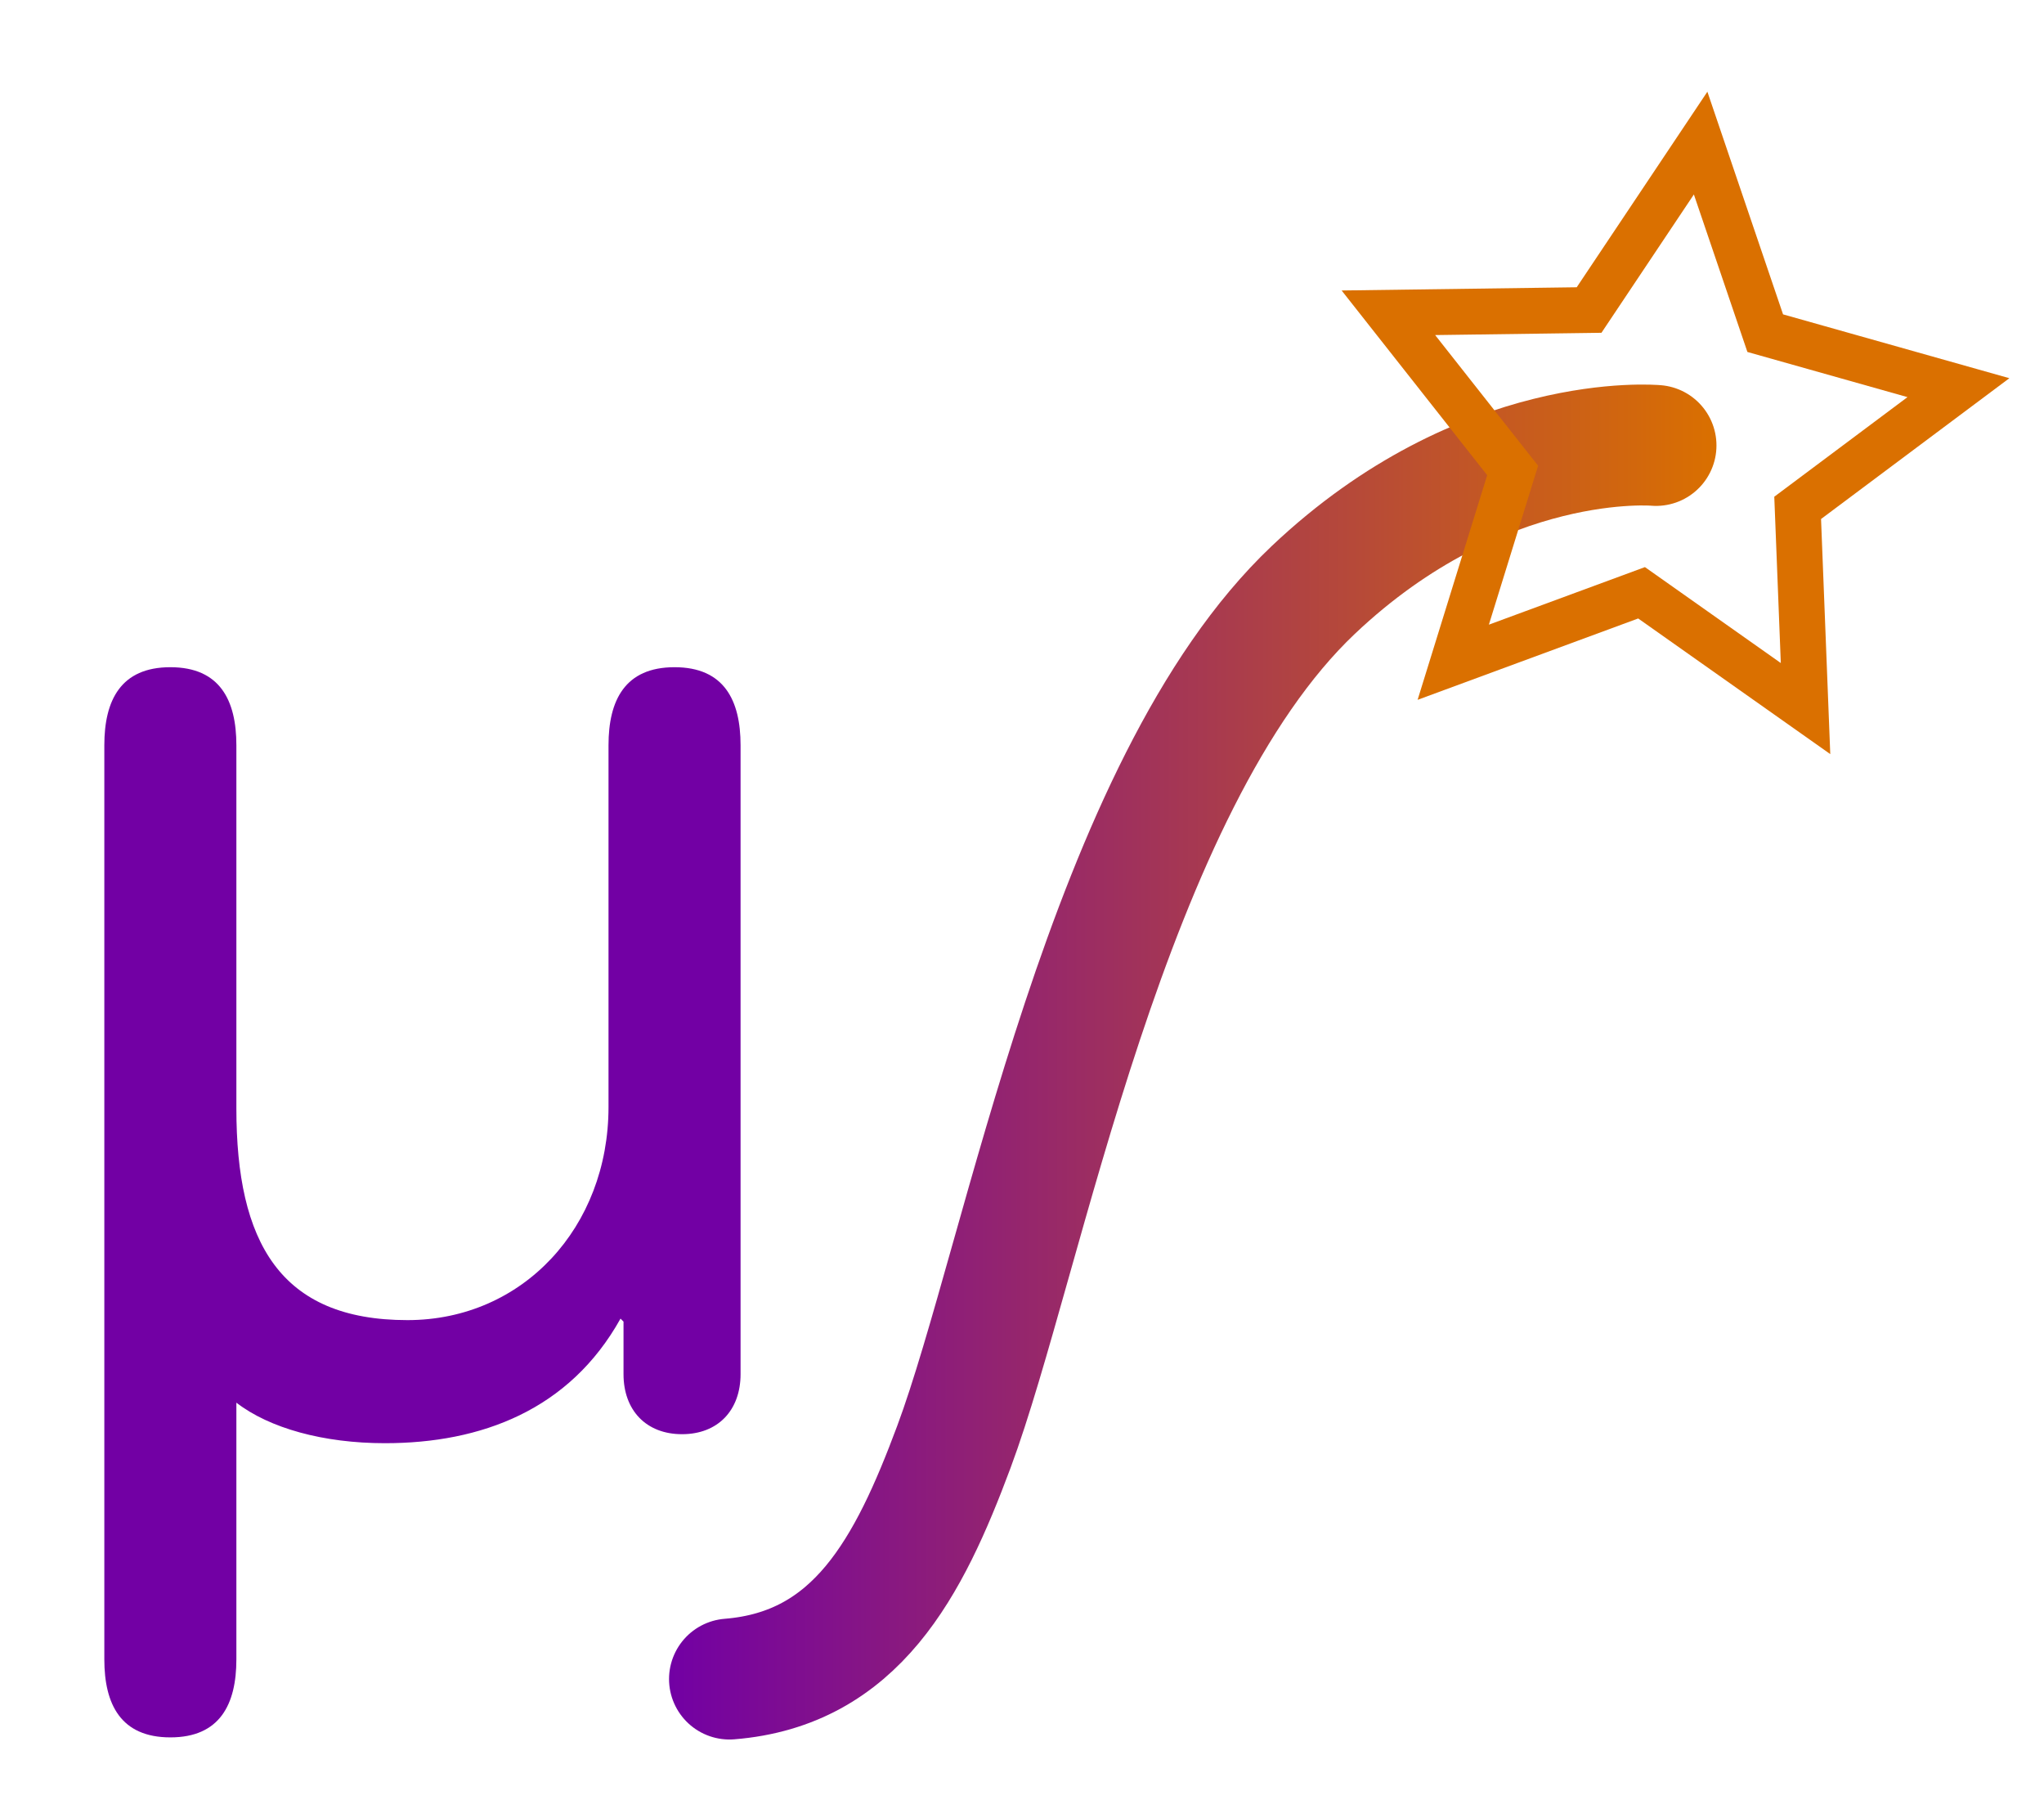
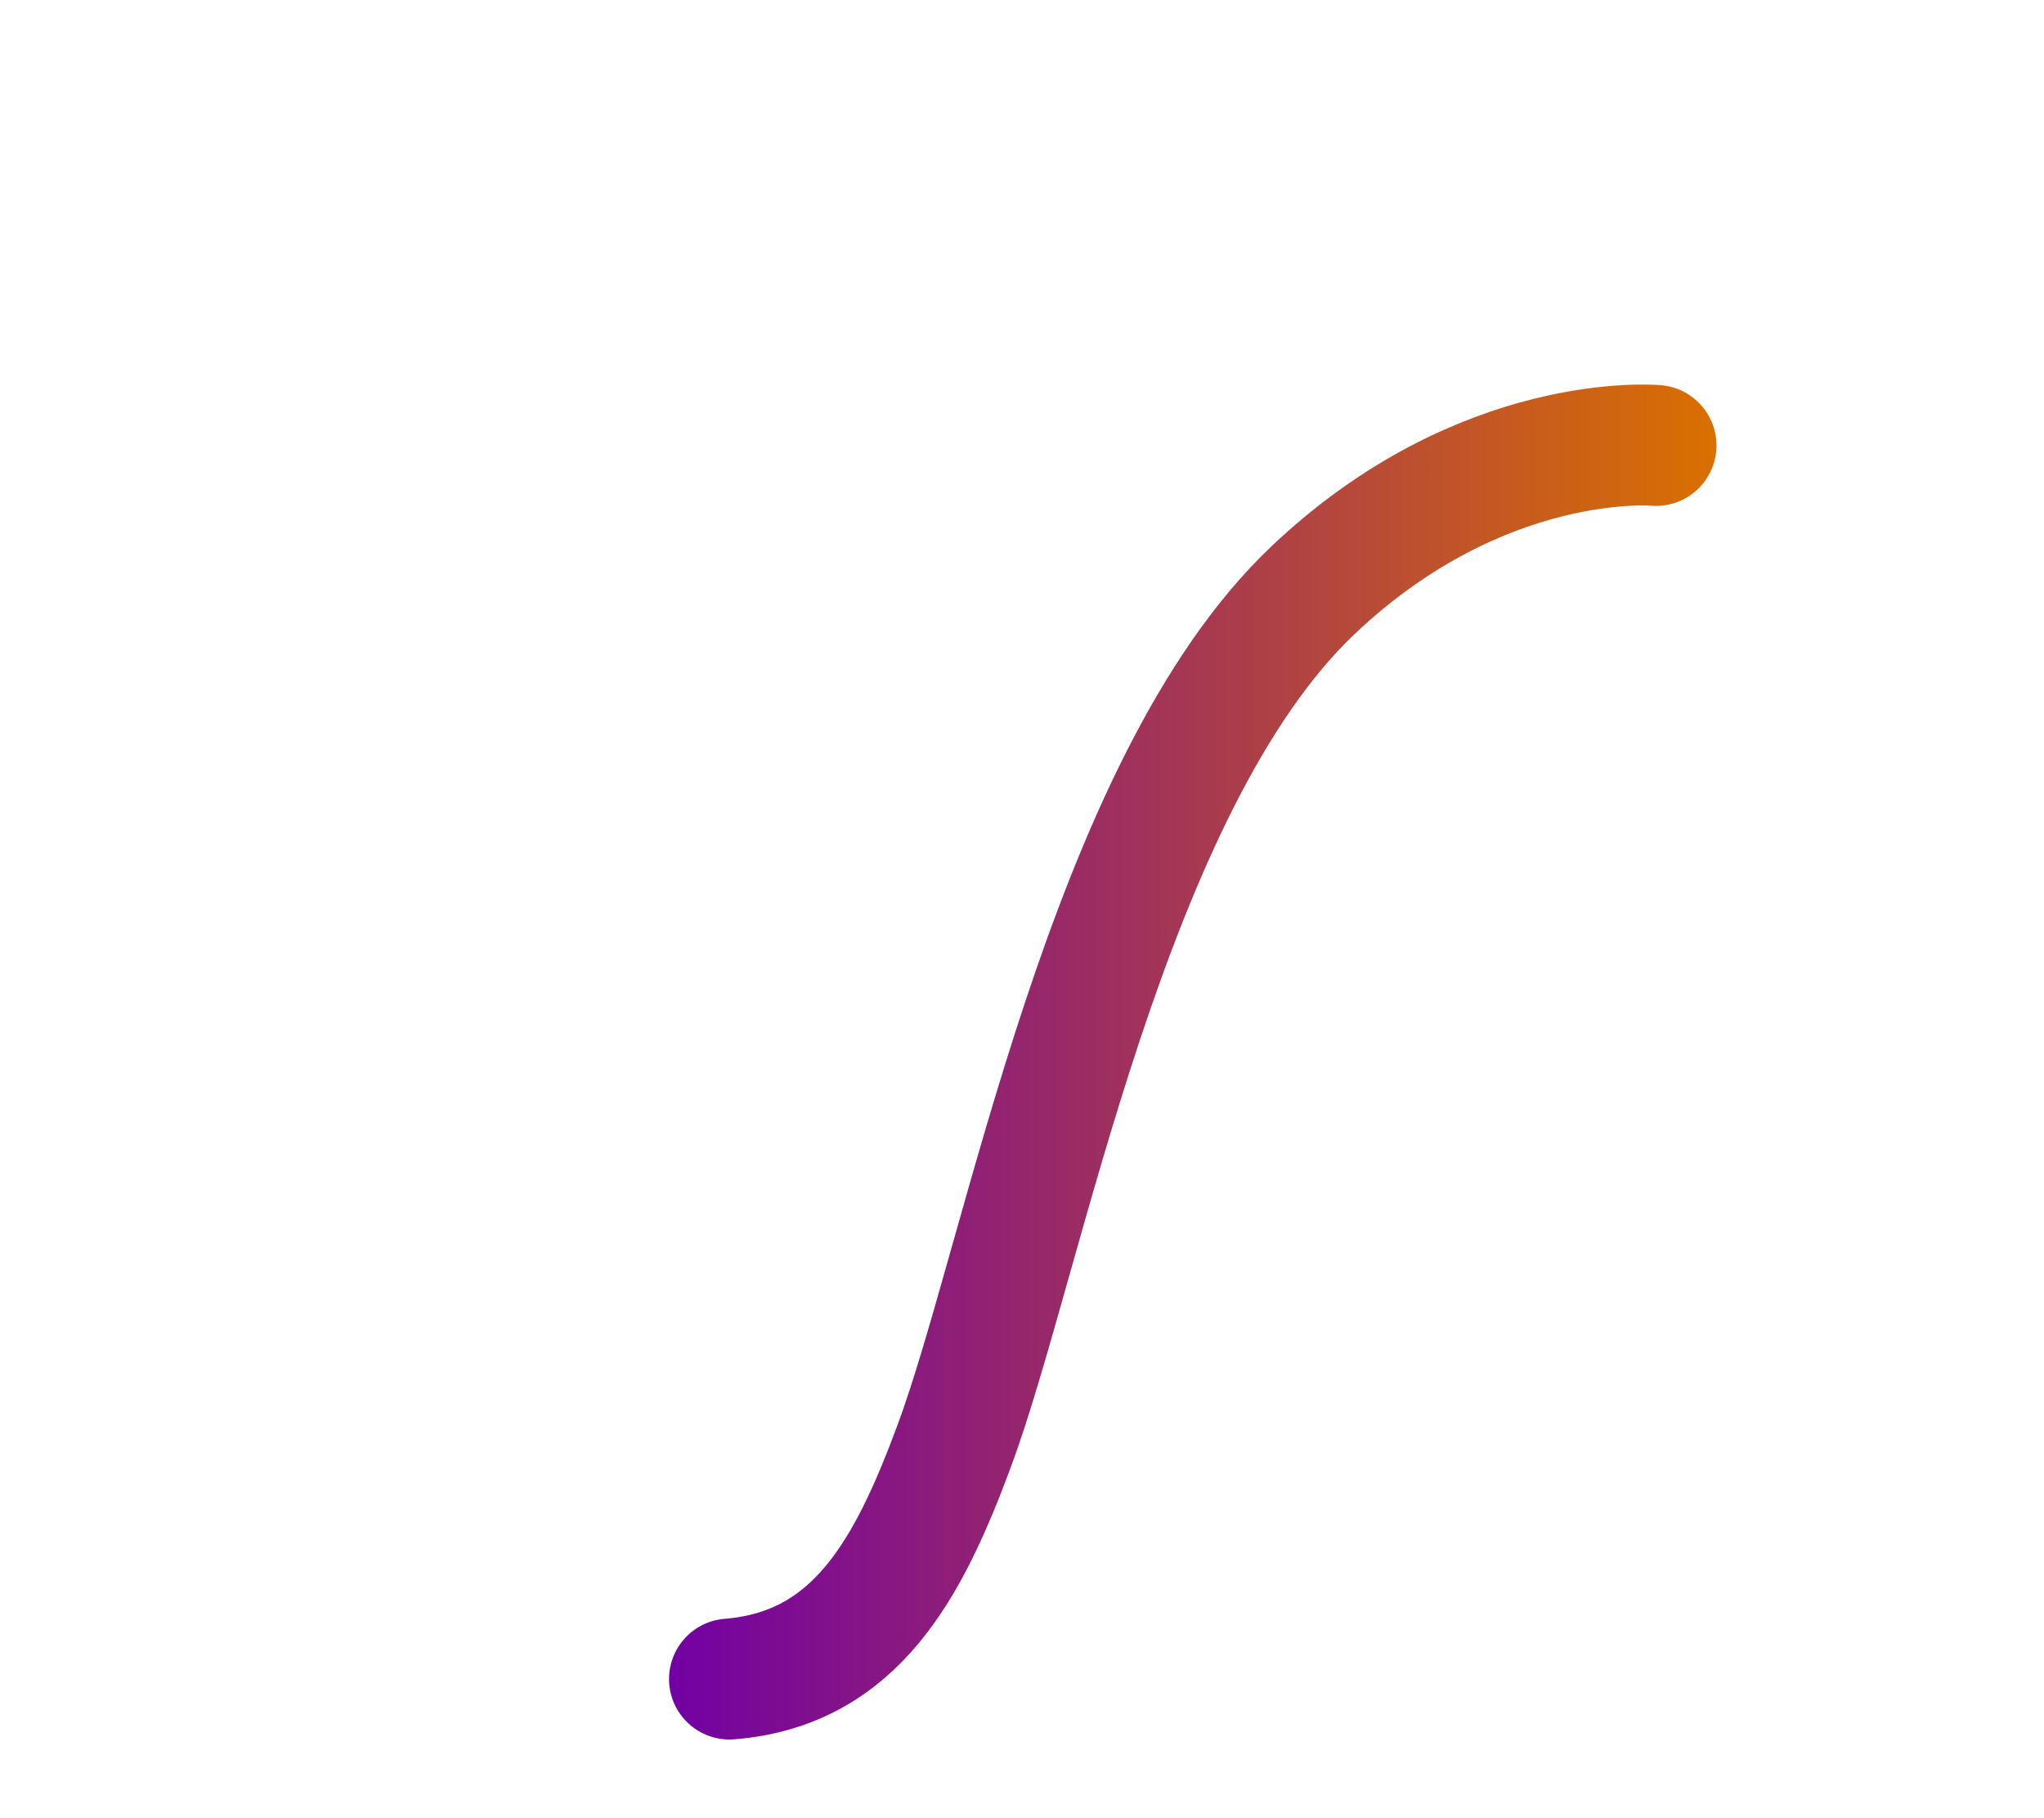
<svg xmlns="http://www.w3.org/2000/svg" xmlns:ns1="http://www.inkscape.org/namespaces/inkscape" xmlns:ns2="http://sodipodi.sourceforge.net/DTD/sodipodi-0.dtd" xmlns:xlink="http://www.w3.org/1999/xlink" width="49.038" height="43.606" id="svg2" version="1.1" ns1:version="0.48.4 r9939" ns2:docname="micropeak.svg">
  <defs id="defs4">
    <linearGradient id="linearGradient5343">
      <stop style="stop-color:#7200a4;stop-opacity:1;" offset="0" id="stop5345" />
      <stop style="stop-color:#da7000;stop-opacity:1;" offset="1" id="stop5347" />
    </linearGradient>
    <marker ns1:stockid="Arrow2Send" orient="auto" refY="0" refX="0" id="Arrow2Send" style="overflow:visible">
      <path id="path3798" style="fill-rule:evenodd;stroke-width:0.625;stroke-linejoin:round" d="M 8.719,4.034 -2.207,0.016 8.719,-4.002 c -1.745,2.372 -1.735,5.617 -6e-7,8.035 z" transform="matrix(-0.3,0,0,-0.3,0.69,0)" ns1:connector-curvature="0" />
    </marker>
    <marker ns1:stockid="Arrow1Send" orient="auto" refY="0" refX="0" id="Arrow1Send" style="overflow:visible">
-       <path id="path3780" d="M 0,0 5,-5 -12.5,0 5,5 0,0 z" style="fill-rule:evenodd;stroke:#000000;stroke-width:1pt" transform="matrix(-0.2,0,0,-0.2,-1.2,0)" ns1:connector-curvature="0" />
-     </marker>
+       </marker>
    <marker ns1:stockid="Arrow2Mend" orient="auto" refY="0" refX="0" id="Arrow2Mend" style="overflow:visible">
      <path id="path3792" style="fill-rule:evenodd;stroke-width:0.625;stroke-linejoin:round" d="M 8.719,4.034 -2.207,0.016 8.719,-4.002 c -1.745,2.372 -1.735,5.617 -6e-7,8.035 z" transform="scale(-0.6,-0.6)" ns1:connector-curvature="0" />
    </marker>
    <marker ns1:stockid="Arrow1Lend" orient="auto" refY="0" refX="0" id="Arrow1Lend" style="overflow:visible">
-       <path id="path3768" d="M 0,0 5,-5 -12.5,0 5,5 0,0 z" style="fill-rule:evenodd;stroke:#000000;stroke-width:1pt" transform="matrix(-0.8,0,0,-0.8,-10,0)" ns1:connector-curvature="0" />
-     </marker>
+       </marker>
    <marker ns1:stockid="Arrow2Lend" orient="auto" refY="0" refX="0" id="Arrow2Lend" style="overflow:visible">
      <path id="path3786" style="fill-rule:evenodd;stroke-width:0.625;stroke-linejoin:round" d="M 8.719,4.034 -2.207,0.016 8.719,-4.002 c -1.745,2.372 -1.735,5.617 -6e-7,8.035 z" transform="matrix(-1.1,0,0,-1.1,-1.1,0)" ns1:connector-curvature="0" />
    </marker>
    <linearGradient ns1:collect="always" xlink:href="#linearGradient5343" id="linearGradient5349" x1="255.486" y1="275.904" x2="280.614" y2="275.904" gradientUnits="userSpaceOnUse" />
    <filter id="filter3027" ns1:label="Drop Shadow" color-interpolation-filters="sRGB">
      <feFlood id="feFlood3029" flood-opacity="0.604" flood-color="rgb(0,0,0)" result="flood" />
      <feComposite id="feComposite3031" in2="SourceGraphic" in="flood" operator="in" result="composite1" />
      <feGaussianBlur id="feGaussianBlur3033" stdDeviation="1.6" result="blur" />
      <feOffset id="feOffset3035" dx="2" dy="2" result="offset" />
      <feComposite id="feComposite3037" in2="offset" in="SourceGraphic" operator="over" result="composite2" />
    </filter>
  </defs>
  <ns2:namedview id="base" pagecolor="#ffffff" bordercolor="#666666" borderopacity="1.0" ns1:pageopacity="0.0" ns1:pageshadow="2" ns1:zoom="8.160856" ns1:cx="33.152671" ns1:cy="27.859227" ns1:document-units="px" ns1:current-layer="layer1" showgrid="false" ns1:window-width="1277" ns1:window-height="894" ns1:window-x="543" ns1:window-y="242" ns1:window-maximized="0" fit-margin-top="-3" fit-margin-left="-4" fit-margin-right="-1" fit-margin-bottom="0" />
  <g ns1:label="Layer 1" ns1:groupmode="layer" id="layer1" transform="translate(-241.435,-252.431)">
    <g id="g3000" style="filter:url(#filter3027)">
      <g id="text2985" style="font-size:16px;font-style:normal;font-variant:normal;font-weight:normal;font-stretch:normal;line-height:125%;letter-spacing:0px;word-spacing:0px;fill:#7200a4;fill-opacity:1;stroke:none;font-family:Minion Pro;-inkscape-font-specification:Minion Pro">
-         <path ns1:connector-curvature="0" id="path3003" style="font-size:36px;font-weight:500;text-align:start;line-height:125%;writing-mode:lr-tb;text-anchor:start;fill:#7200a4;font-family:ITC Benguiat Gothic Std;-inkscape-font-specification:ITC Benguiat Gothic Std Medium" d="m 257.202,268.306 c 0,-1.08 -0.396,-1.872 -1.584,-1.872 -1.188,0 -1.584,0.792 -1.584,1.872 l 0,8.676 c 0,2.88 -2.052,5.112 -4.824,5.112 -3.06,0 -4.104,-1.872 -4.104,-5.076 l 0,-8.712 c 0,-1.08 -0.396,-1.872 -1.584,-1.872 -1.188,0 -1.584,0.792 -1.584,1.872 l 0,21.924 c 0,1.08 0.396,1.872 1.584,1.872 1.188,0 1.584,-0.792 1.584,-1.872 l 0,-6.156 c 0.792,0.612 2.088,0.972 3.564,0.972 2.304,0 4.428,-0.792 5.652,-2.988 l 0.072,0.072 0,1.26 c 0,0.864 0.54,1.44 1.404,1.44 0.864,0 1.404,-0.576 1.404,-1.44 l 0,-15.084" />
-       </g>
+         </g>
      <path ns2:nodetypes="cssc" ns1:connector-curvature="0" id="path2991" d="m 256.936,290.703 c 3.04,-0.244 4.303,-2.669 5.383,-5.566 1.681,-4.51 3.672,-15.869 8.622,-20.555 4.067,-3.85 8.224,-3.467 8.224,-3.467" style="fill:none;stroke:url(#linearGradient5349);stroke-width:2.9;stroke-linecap:round;stroke-linejoin:miter;stroke-miterlimit:4;stroke-opacity:1;stroke-dasharray:none;marker-end:none" />
-       <path ns1:transform-center-y="-0.40889198" ns1:transform-center-x="-0.29194889" d="m 282.752,267.426 -3.934,-2.777 -4.518,1.666 1.425,-4.6 -2.981,-3.782 4.815,-0.066 2.676,-4.004 1.55,4.559 4.635,1.307 -3.857,2.883 z" ns1:randomized="0" ns1:rounded="0" ns1:flatsided="false" ns2:arg2="1.7014539" ns2:arg1="1.0731354" ns2:r2="3.6257365" ns2:r1="7.2514729" ns2:cy="261.05426" ns2:cx="279.29056" ns2:sides="5" id="path5341" style="fill:none;stroke:#da7000;stroke-width:1.1;stroke-linecap:round;stroke-linejoin:miter;stroke-miterlimit:4;stroke-opacity:1;stroke-dasharray:none" ns2:type="star" />
    </g>
  </g>
</svg>